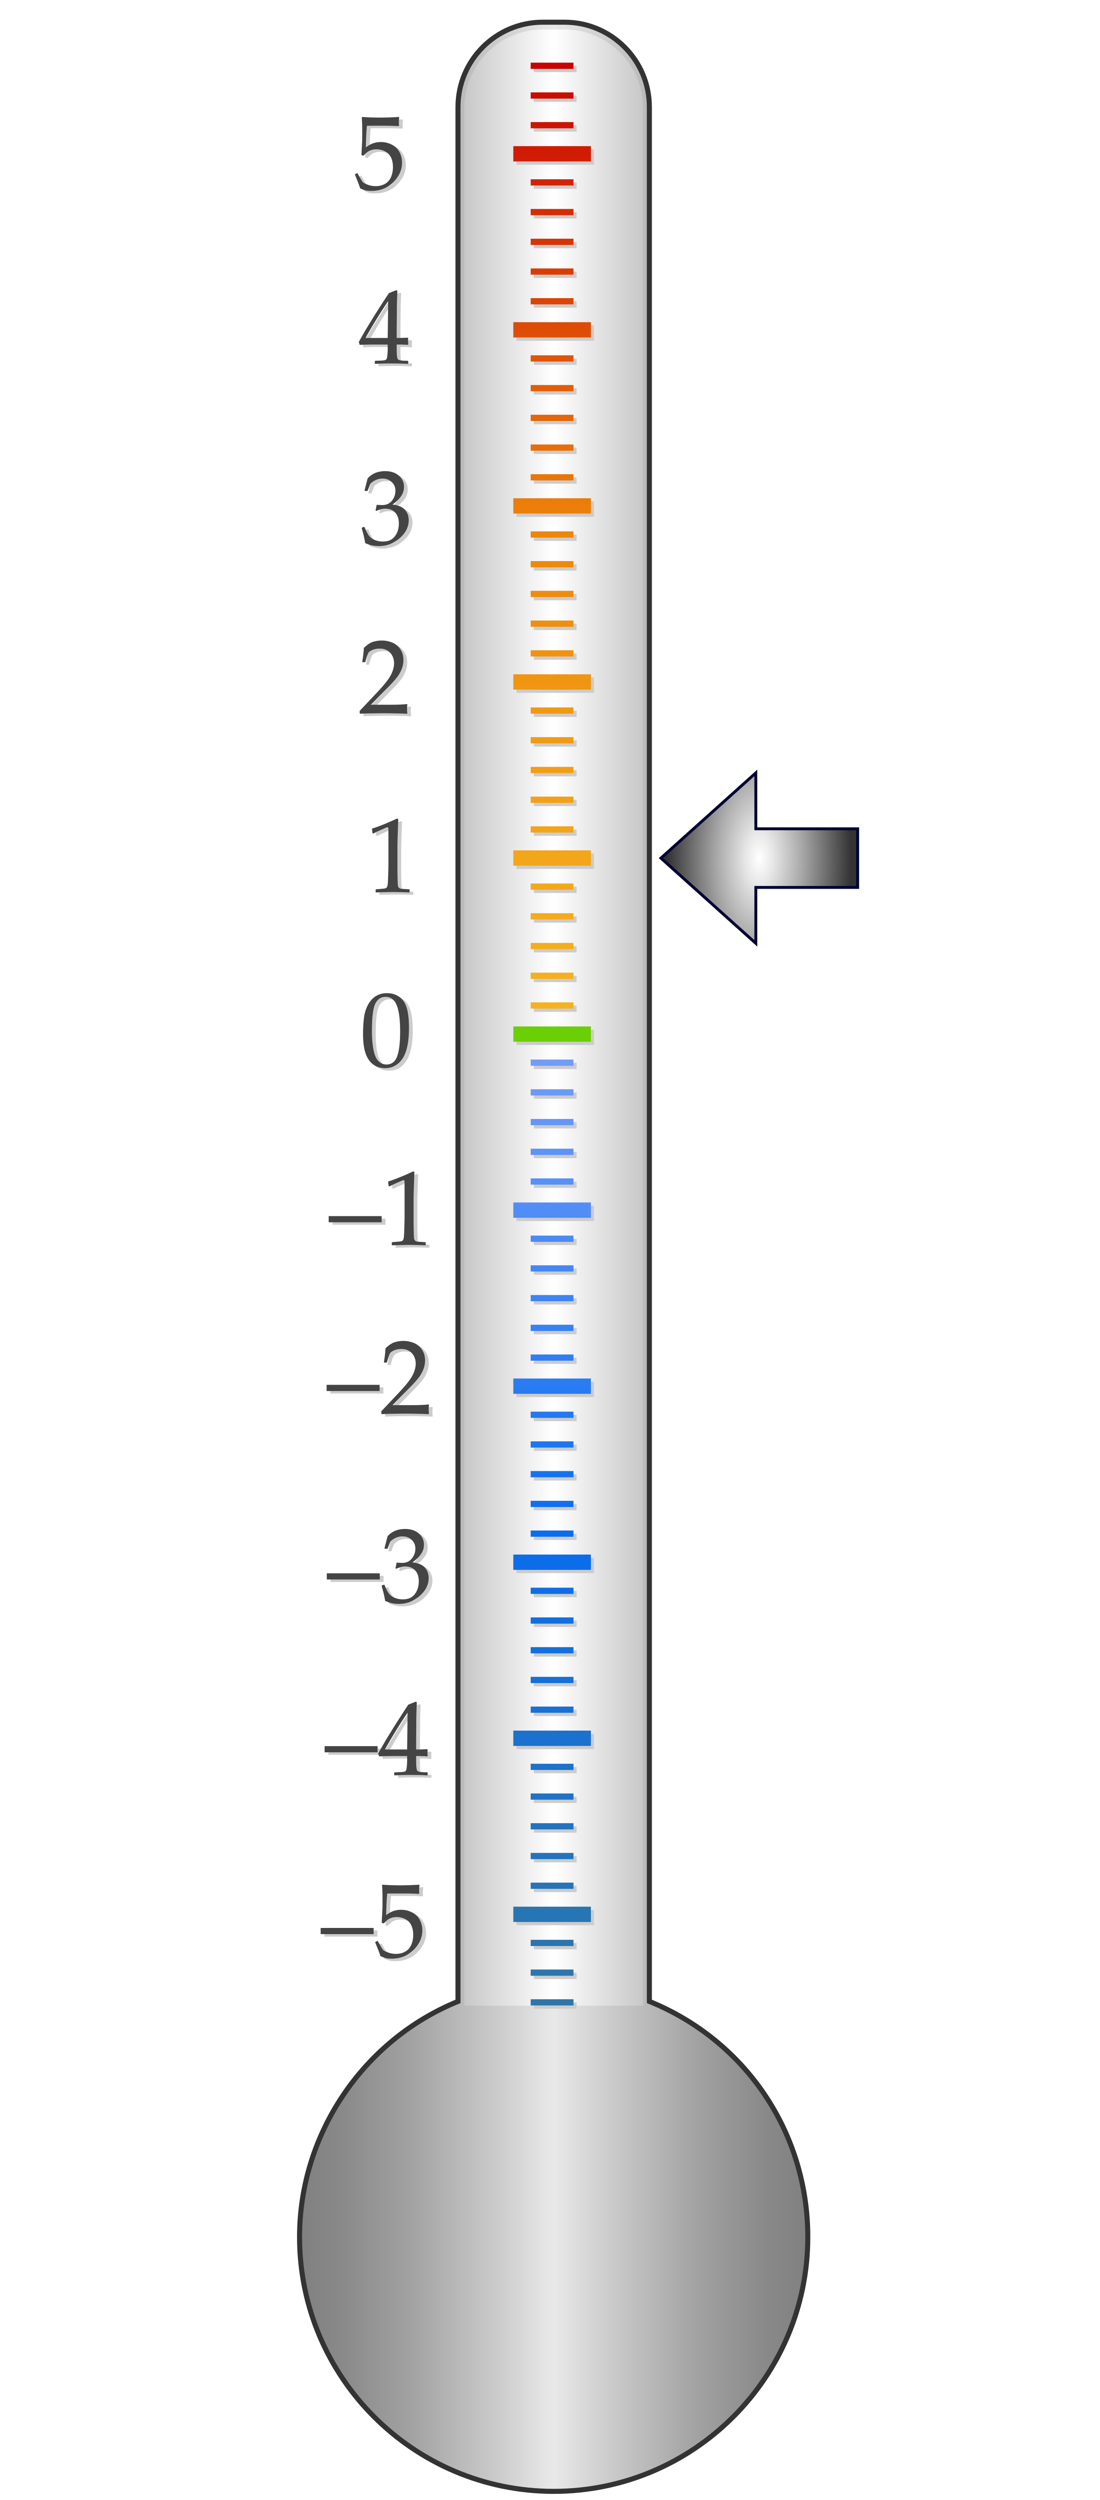
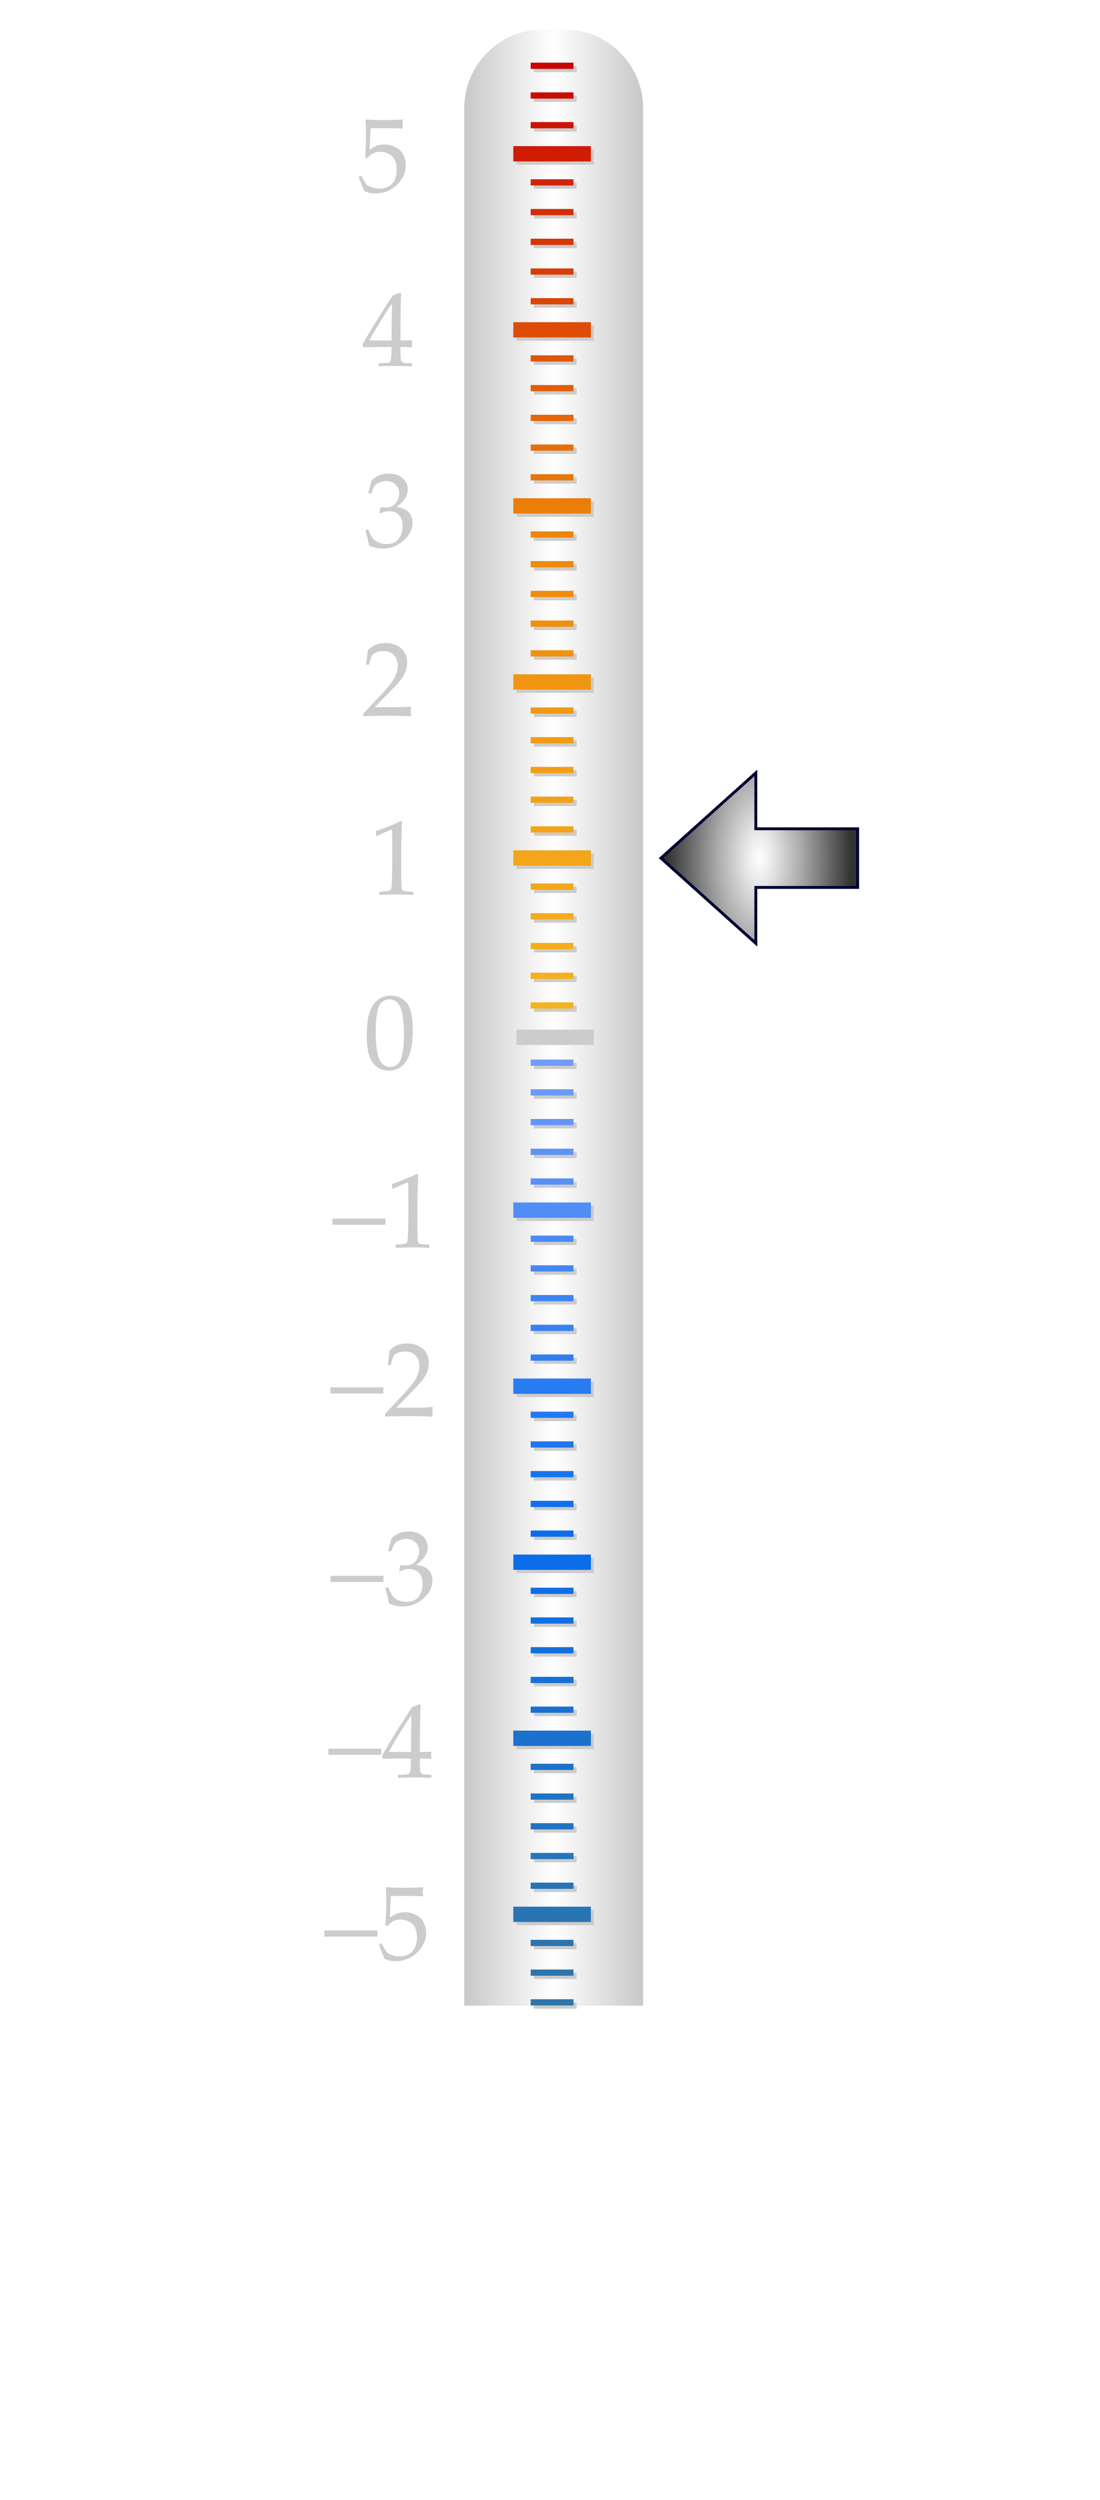
<svg xmlns="http://www.w3.org/2000/svg" width="218" height="495" viewBox="0 0 218 495">
-   <path fill="#FFF" d="M0 0h218v495H0z" />
  <linearGradient id="a" gradientUnits="userSpaceOnUse" x1="59.364" y1="248.86" x2="160.092" y2="248.86">
    <stop offset="0" stop-color="gray" />
    <stop offset=".082" stop-color="#898989" />
    <stop offset=".214" stop-color="#a1a1a1" />
    <stop offset=".381" stop-color="#c9c9c9" />
    <stop offset=".5" stop-color="#e9e9e9" />
    <stop offset=".619" stop-color="#c9c9c9" />
    <stop offset=".786" stop-color="#a1a1a1" />
    <stop offset=".918" stop-color="#898989" />
    <stop offset="1" stop-color="gray" />
  </linearGradient>
-   <path fill="url(#a)" stroke="#333" stroke-miterlimit="10" d="M109.729 493.325c-27.773 0-50.365-22.592-50.365-50.363 0-20.356 12.585-38.997 31.401-46.655V21.183c0-9.258 7.53-16.787 16.788-16.787h4.354c9.259 0 16.787 7.529 16.787 16.787v375.123c19.103 7.757 31.397 25.976 31.397 46.656.001 27.771-22.596 50.363-50.362 50.363z" />
  <linearGradient id="b" gradientUnits="userSpaceOnUse" x1="92.007" y1="201.496" x2="127.452" y2="201.496">
    <stop offset="0" stop-color="#c8c8c8" />
    <stop offset=".5" stop-color="#fff" />
    <stop offset="1" stop-color="#c8c8c8" />
  </linearGradient>
  <path fill="url(#b)" d="M127.452 397.149V21.391c0-8.552-6.995-15.548-15.545-15.548h-4.354c-8.549 0-15.546 6.996-15.546 15.548v375.758h-.001 35.446z" />
  <path fill="#CCC" d="M102.352 203.887h15.377v3.031h-15.377z" />
-   <path fill="#6BCF05" d="M101.729 203.245h15.376v3.03h-15.376z" />
  <path fill="#CCC" d="M102.352 137.193h15.377v-3.027h-15.377v3.027zm3.447 4.764h8.481v-1.235h-8.481v1.235zm0 5.884h8.481v-1.235h-8.481v1.235zm-3.447-45.508h15.377v-3.032h-15.377v3.032zm3.447 4.764h8.481v-1.236h-8.481v1.236zm0 5.883h8.481v-1.234h-8.481v1.234zm0 5.887h8.481v-1.233h-8.481v1.233zm0 5.885h8.481v-1.236h-8.481v1.236zm0 5.884h8.481V129.4h-8.481v1.236zm-3.447-63.165h15.377v-3.029h-15.377v3.029zm3.447 4.763h8.481V71h-8.481v1.234zm0 5.886h8.481v-1.237h-8.481v1.237zm0 5.888h8.481v-1.237h-8.481v1.237zm0 5.883h8.481v-1.232h-8.481v1.232zm0 5.883h8.481v-1.233h-8.481v1.233zm-3.447-28.303h15.377v-3.029h-15.377v3.029zm0-34.862h15.377V29.58h-15.377v3.029zm3.447 4.764h8.481v-1.234h-8.481v1.234zm0 5.885h8.481v-1.236h-8.481v1.236zm0 5.887h8.481v-1.237h-8.481v1.237zm0 5.884h8.481v-1.232h-8.481v1.232zm0 5.883h8.481v-1.235h-8.481v1.235zm0-46.628h8.481V13.05h-8.481v1.234zm0 5.885h8.481v-1.236h-8.481v1.236zm0 5.882h8.481v-1.234h-8.481v1.234zm0 150.768h8.481v-1.235h-8.481v1.235zm0 5.885h8.481v-1.234h-8.481v1.234zm0 5.884h8.481v-1.232h-8.481v1.232zm0 5.886h8.481v-1.235h-8.481v1.235zm0 5.883h8.481v-1.234h-8.481v1.234zm-3.447-31.334h15.377v3.03h-15.377zm3.447-16.531h8.481v1.236h-8.481zm0 5.887h8.481v1.233h-8.481zm0 5.885h8.481v1.232h-8.481z" />
  <linearGradient id="c" gradientUnits="userSpaceOnUse" x1="109.416" y1="199.715" x2="109.416" y2="12.408">
    <stop offset="0" stop-color="#f5b220" />
    <stop offset=".236" stop-color="#f2a016" />
    <stop offset=".5" stop-color="#ee8609" />
    <stop offset="1" stop-color="#c80302" />
  </linearGradient>
  <path fill="url(#c)" d="M101.729 171.412h15.376v-3.031h-15.376v3.031zm3.444 4.764h8.485v-1.234h-8.485v1.234zm0 5.886h8.485v-1.235h-8.485v1.235zm0 5.885h8.485v-1.234h-8.485v1.234zm0 5.886h8.485v-1.235h-8.485v1.235zm0 5.882h8.485v-1.233h-8.485v1.233zm-3.444-63.163h15.376v-3.03h-15.376v3.03zm3.444 4.762h8.485v-1.233h-8.485v1.233zm0 5.886h8.485v-1.236h-8.485v1.236zm0 5.887h8.485v-1.236h-8.485v1.236zm0 5.883h8.485v-1.233h-8.485v1.233zm0 5.884h8.485v-1.233h-8.485v1.233zm-3.444-63.163h15.376v-3.032h-15.376v3.032zm3.444 4.762h8.485v-1.235h-8.485v1.235zm0 5.886h8.485v-1.236h-8.485v1.236zm0 5.885h8.485v-1.232h-8.485v1.232zm0 5.885h8.485v-1.234h-8.485v1.234zm0 5.884h8.485v-1.234h-8.485v1.234zm-3.444-63.164h15.376v-3.03h-15.376v3.03zm3.444 4.763h8.485v-1.234h-8.485v1.234zm0 5.886h8.485v-1.236h-8.485v1.236zm0 5.887h8.485v-1.237h-8.485v1.237zm0 5.884h8.485v-1.233h-8.485v1.233zm0 5.884h8.485V93.9h-8.485v1.233zm-3.444-28.304h15.376v-3.03h-15.376v3.03zm0-34.86h15.376v-3.03h-15.376v3.03zm3.444 4.762h8.485v-1.234h-8.485v1.234zm0 5.885h8.485v-1.237h-8.485v1.237zm0 5.889h8.485v-1.238h-8.485v1.238zm0 5.882h8.485v-1.233h-8.485v1.233zm0 5.883h8.485v-1.234h-8.485v1.234zm0-46.629h8.485v-1.233h-8.485v1.233zm0 5.885h8.485v-1.233h-8.485v1.233zm0 5.882h8.485v-1.234h-8.485v1.234z" />
-   <path fill="#CCC" d="M105.799 229.333h8.481V228.1h-8.481v1.233zm0-5.888h8.481v-1.232h-8.481v1.232zm-3.447 53.194h15.377v-3.033h-15.377v3.033zm3.447-6.561h8.481v-1.231h-8.481v1.231zm-3.447 41.421h15.377v-3.031h-15.377v3.031zm3.447-6.56h8.481v-1.234h-8.481v1.234zm0-5.885h8.481v-1.23h-8.481v1.23zm0-5.885h8.481v-1.236h-8.481v1.236zm0-5.887h8.481v-1.232h-8.481v1.232zm0-5.882h8.481v-1.232h-8.481v1.232zm-3.447 64.959h15.377v-3.03h-15.377v3.03zm3.447-6.559h8.481v-1.233h-8.481v1.233zm0-5.882h8.481v-1.238h-8.481v1.238zm0-5.887h8.481v-1.235h-8.481v1.235zm0-5.885h8.481v-1.236h-8.481v1.236zm0-5.888h8.481v-1.233h-8.481v1.233zm-3.447 30.101h15.377v-3.03h-15.377v3.03zm0 34.864h15.377v-3.031h-15.377v3.031zm3.447-6.564h8.481v-1.23h-8.481v1.23zm0-5.883h8.481v-1.232h-8.481v1.232zm0-5.887h8.481v-1.232h-8.481v1.232zm0-5.883h8.481v-1.235h-8.481v1.235zm0-5.884h8.481v-1.232h-8.481v1.232zm0 46.631h8.481v-1.232h-8.481v1.232zm0-5.887h8.481v-1.234h-8.481v1.234zm0-5.885h8.481v-1.233h-8.481v1.233zm0-168.42h8.481v-1.232h-8.481v1.232zm0-5.885h8.481v-1.23h-8.481v1.23zm-3.447 30.1h15.377v-3.029h-15.377v3.029zm3.447-6.562h8.481v-1.231h-8.481v1.231zm0 28.981h8.481v-1.237h-8.481v1.237zm0-5.887h8.481v-1.232h-8.481v1.232zm0-5.889h8.481v-1.23h-8.481v1.23zm0-5.883h8.481v-1.232h-8.481v1.232z" />
+   <path fill="#CCC" d="M105.799 229.333h8.481V228.1h-8.481v1.233zm0-5.888h8.481v-1.232h-8.481v1.232zm-3.447 53.194h15.377v-3.033h-15.377v3.033zm3.447-6.561h8.481v-1.231h-8.481v1.231m-3.447 41.421h15.377v-3.031h-15.377v3.031zm3.447-6.56h8.481v-1.234h-8.481v1.234zm0-5.885h8.481v-1.23h-8.481v1.23zm0-5.885h8.481v-1.236h-8.481v1.236zm0-5.887h8.481v-1.232h-8.481v1.232zm0-5.882h8.481v-1.232h-8.481v1.232zm-3.447 64.959h15.377v-3.03h-15.377v3.03zm3.447-6.559h8.481v-1.233h-8.481v1.233zm0-5.882h8.481v-1.238h-8.481v1.238zm0-5.887h8.481v-1.235h-8.481v1.235zm0-5.885h8.481v-1.236h-8.481v1.236zm0-5.888h8.481v-1.233h-8.481v1.233zm-3.447 30.101h15.377v-3.03h-15.377v3.03zm0 34.864h15.377v-3.031h-15.377v3.031zm3.447-6.564h8.481v-1.23h-8.481v1.23zm0-5.883h8.481v-1.232h-8.481v1.232zm0-5.887h8.481v-1.232h-8.481v1.232zm0-5.883h8.481v-1.235h-8.481v1.235zm0-5.884h8.481v-1.232h-8.481v1.232zm0 46.631h8.481v-1.232h-8.481v1.232zm0-5.887h8.481v-1.234h-8.481v1.234zm0-5.885h8.481v-1.233h-8.481v1.233zm0-168.42h8.481v-1.232h-8.481v1.232zm0-5.885h8.481v-1.23h-8.481v1.23zm-3.447 30.1h15.377v-3.029h-15.377v3.029zm3.447-6.562h8.481v-1.231h-8.481v1.231zm0 28.981h8.481v-1.237h-8.481v1.237zm0-5.887h8.481v-1.232h-8.481v1.232zm0-5.889h8.481v-1.23h-8.481v1.23zm0-5.883h8.481v-1.232h-8.481v1.232z" />
  <linearGradient id="d" gradientUnits="userSpaceOnUse" x1="109.416" y1="397.113" x2="109.416" y2="209.803">
    <stop offset="0" stop-color="#2e76a9" />
    <stop offset=".16" stop-color="#2474bb" />
    <stop offset=".482" stop-color="#0b6deb" />
    <stop offset=".5" stop-color="#096dee" />
    <stop offset="1" stop-color="#729cf9" />
  </linearGradient>
  <path fill="url(#d)" d="M101.729 241.135h15.376v-3.031h-15.376v3.031zm3.444-6.562h8.485v-1.233h-8.485v1.233zm0-5.882h8.485v-1.234h-8.485v1.234zm0-5.886h8.485v-1.235h-8.485v1.235zm0-5.886h8.485v-1.233h-8.485v1.233zm0-5.884h8.485v-1.232h-8.485v1.232zm-3.444 64.963h15.376v-3.033h-15.376v3.033zm3.444-6.561h8.485v-1.233h-8.485v1.233zm0-5.884h8.485v-1.237h-8.485v1.237zm0-5.887h8.485v-1.233h-8.485v1.233zm0-5.888h8.485v-1.232h-8.485v1.232zm0-5.883h8.485v-1.232h-8.485v1.232zm-3.444 64.962h15.376v-3.031h-15.376v3.031zm3.444-6.559h8.485v-1.235h-8.485v1.235zm0-5.886h8.485v-1.23h-8.485v1.23zm0-5.889h8.485v-1.233h-8.485v1.233zm0-5.881h8.485v-1.233h-8.485v1.233zm0-5.885h8.485v-1.231h-8.485v1.231zm-3.444 64.962h15.376v-3.031h-15.376v3.031zm3.444-6.562h8.485v-1.231h-8.485v1.231zm0-5.881h8.485v-1.237h-8.485v1.237zm0-5.888h8.485v-1.231h-8.485v1.231zm0-5.887h8.485v-1.232h-8.485v1.232zm0-5.884h8.485v-1.232h-8.485v1.232zm-3.444 30.102h15.376v-3.031h-15.376v3.031zm0 34.863h15.376v-3.034h-15.376v3.034zm3.444-6.563h8.485v-1.231h-8.485v1.231zm0-5.884h8.485v-1.233h-8.485v1.233zm0-5.887h8.485v-1.231h-8.485v1.231zm0-5.886h8.485v-1.232h-8.485v1.232zm0-5.883h8.485v-1.231h-8.485v1.231zm0 46.634h8.485v-1.234h-8.485v1.234zm0-5.887h8.485v-1.234h-8.485v1.234zm0-5.886h8.485v-1.233h-8.485v1.233z" />
  <path fill="#CCC" d="M74.752 165.539l-.185-.062-.103-.841.103-.103c.684-.198 1.548-.516 2.594-.954s1.794-.772 2.246-1.005l.267.103c-.109 2.994-.164 4.792-.164 5.394v3.804c0 .937.01 1.817.031 2.641s.051 1.309.092 1.456.111.261.21.343a.808.808 0 0 0 .415.159c.178.024.708.06 1.589.108l.072.082v.461l-.072.082a99.554 99.554 0 0 0-3.168-.082c-.465 0-1.603.027-3.415.082l-.072-.082v-.461l.082-.082c1.025-.075 1.611-.13 1.759-.164.146-.034.259-.094.338-.179s.142-.248.19-.487.087-.947.118-2.123c.031-1.176.046-1.777.046-1.805v-4.04c0-1.982-.005-3.059-.015-3.23-.011-.171-.07-.256-.18-.256-.027 0-.065.007-.113.021s-.198.075-.451.185l-1.015.451c-.423.184-.823.378-1.199.584zm-8.868 76.98v-1.221h10.5v1.221h-10.5zm12.069-7.107l-.185-.062-.103-.841.103-.103c.684-.198 1.548-.516 2.594-.953s1.794-.772 2.246-1.006l.267.104c-.109 2.994-.164 4.792-.164 5.393v3.805c0 .937.01 1.816.031 2.641.021.823.051 1.309.092 1.456a.665.665 0 0 0 .21.343.8.8 0 0 0 .415.159c.178.024.708.061 1.589.108l.072.082v.461l-.072.082a99.554 99.554 0 0 0-3.168-.082c-.465 0-1.603.027-3.415.082l-.072-.082v-.461l.082-.082c1.025-.075 1.611-.13 1.759-.164a.65.65 0 0 0 .338-.18c.079-.086.142-.248.19-.487s.087-.946.118-2.122.046-1.777.046-1.805v-4.041c0-1.981-.005-3.059-.015-3.229-.011-.171-.07-.257-.18-.257-.027 0-.065.008-.113.021s-.198.075-.451.184l-1.015.451c-.423.186-.823.38-1.199.585zm-12.478 40.522v-1.221h10.5v1.221h-10.5zm10.971 4.583l-.123-.103v-.472l3.435-3.64c1.415-1.498 2.331-2.656 2.748-3.477s.625-1.586.625-2.297c0-.834-.253-1.527-.759-2.082-.506-.553-1.189-.83-2.051-.83-.554 0-1.036.086-1.446.256-.41.172-.686.363-.826.574-.14.213-.343.808-.61 1.785l-.092.082h-.42l-.103-.093c.157-.923.267-1.835.328-2.737.643-.629 1.242-1.031 1.799-1.205a5.8 5.8 0 0 1 1.749-.262c.725 0 1.418.137 2.082.41s1.196.716 1.6 1.328c.403.611.605 1.321.605 2.127 0 .603-.118 1.205-.354 1.811a6.646 6.646 0 0 1-1.035 1.753c-.455.564-1.075 1.239-1.861 2.025l-3.199 3.261h4.05c1.244 0 2.28-.044 3.107-.133l.072.082a5.433 5.433 0 0 0-.062.912c0 .342.021.612.062.811l-.072.112a67.907 67.907 0 0 0-2.266-.071 122.267 122.267 0 0 0-2.02-.031c-.663 0-1.555.009-2.676.025-1.121.019-1.883.044-2.287.079zM65.51 313.249v-1.221h10.5v1.221h-10.5zm11.566 4.244c-.123-.806-.352-1.776-.687-2.912l.051-.153.379-.144.144.072c.239.629.496 1.148.769 1.559s.667.725 1.179.943 1.066.328 1.661.328c.752 0 1.348-.157 1.79-.473.44-.313.781-.741 1.02-1.281s.359-1.148.359-1.825c0-.909-.238-1.623-.713-2.144-.475-.519-1.133-.779-1.974-.779-.287 0-.543.028-.769.082-.226.056-.574.179-1.046.369l-.113-.102.226-1.118c.554.034.923.052 1.107.052.8 0 1.434-.284 1.902-.852.468-.567.702-1.237.702-2.01 0-.677-.245-1.244-.733-1.702s-1.092-.687-1.81-.687c-.472 0-.918.096-1.338.287a3.498 3.498 0 0 0-1.041.697c-.116.232-.301.69-.554 1.373l-.103.093h-.461l-.082-.093.615-2.379c.854-.963 2.013-1.445 3.476-1.445 1.114 0 2.015.296 2.702.887.687.592 1.03 1.335 1.03 2.23 0 .684-.202 1.311-.605 1.882-.403.57-.964 1.109-1.682 1.614 1.183.145 2.015.498 2.497 1.062.482.564.723 1.246.723 2.046 0 1.313-.595 2.493-1.784 3.543-1.189 1.049-2.563 1.574-4.122 1.574a6.85 6.85 0 0 1-1.302-.118c-.401-.077-.873-.237-1.413-.476zM65.08 347.478v-1.221h10.5v1.221h-10.5zm13.874 4.562l-.082-.082v-.441l.082-.082c1.012-.026 1.611-.058 1.799-.092s.327-.105.416-.215.155-.376.2-.801c.044-.423.067-.874.067-1.354v-.758H79.19c-1.306 0-2.41.02-3.312.061l-.174-.553c1.189-2.229 3.175-5.455 5.958-9.68l1.446-.585.256.123a68.881 68.881 0 0 0-.113 4.317l-.031 2.891v2.123a38.741 38.741 0 0 0 2.184-.062l.092.103c-.014.26-.021.448-.021.564.007.225.017.447.031.666l-.103.092a27.69 27.69 0 0 0-1.661-.061h-.523v.687c0 .766.021 1.31.062 1.63.041.322.106.528.195.621.089.092.268.16.538.205.27.044.737.07 1.4.076l.092.082v.441l-.082.082a68.054 68.054 0 0 0-3.025-.082 63.824 63.824 0 0 0-3.445.084zm-1.897-5.127h4.378l.092-7.291c-.656.938-1.483 2.223-2.481 3.855-.998 1.635-1.661 2.78-1.989 3.436zm-12.762 36.562v-1.221h10.5v1.221h-10.5zm11.843 4.337c-.164-.533-.502-1.415-1.015-2.646l.021-.133.359-.205.123.03c.567 1.032.921 1.618 1.061 1.759.14.14.46.304.959.492a4.44 4.44 0 0 0 1.579.281c.69 0 1.302-.149 1.835-.451.533-.3.93-.744 1.189-1.332s.39-1.255.39-2c0-.731-.128-1.362-.384-1.892-.257-.53-.648-.932-1.174-1.205s-1.094-.41-1.702-.41c-.383 0-.73.052-1.041.153a2.586 2.586 0 0 0-.779.396 6.09 6.09 0 0 0-.744.712l-.42-.123.113-2.204c.027-.417.041-.837.041-1.261v-1.826a23.1 23.1 0 0 0-.051-1.568 11.61 11.61 0 0 1-.031-.584l.133-.104c1.046.082 2.239.123 3.579.123 1.019 0 2.239-.041 3.661-.123l.041.104a6.606 6.606 0 0 0-.072.933c0 .144.01.383.031.718l-.103.062c-.779-.055-1.825-.082-3.138-.082-1.784 0-2.82.007-3.107.021-.103.807-.174 2.229-.215 4.266.561-.41 1.066-.688 1.518-.836.451-.146.94-.221 1.466-.221.745 0 1.459.172 2.143.514s1.194.837 1.533 1.486c.338.649.507 1.351.507 2.102 0 1.389-.573 2.665-1.717 3.83-1.146 1.166-2.61 1.748-4.394 1.748-.479 0-.874-.041-1.184-.123a5.288 5.288 0 0 1-1.011-.401zM72.694 205.32c0-1.217.062-2.312.185-3.286.123-.974.395-1.842.815-2.604.42-.762.946-1.333 1.579-1.712.632-.38 1.352-.569 2.158-.569.916 0 1.721.236 2.415.708.693.472 1.192 1.196 1.497 2.174.304.978.456 2.307.456 3.989 0 2.734-.419 4.747-1.256 6.04-.838 1.291-1.998 1.938-3.481 1.938-.745 0-1.403-.161-1.974-.482-.571-.32-1.04-.785-1.405-1.395-.366-.607-.622-1.325-.769-2.152-.146-.83-.22-1.711-.22-2.649zm1.764-.593c0 1.299.098 2.48.292 3.547.195 1.066.52 1.834.975 2.303.454.468.996.702 1.625.702.608 0 1.116-.208 1.522-.626.407-.416.704-1.131.893-2.143.188-1.012.282-2.263.282-3.753 0-2.338-.222-4.067-.667-5.188s-1.179-1.682-2.205-1.682c-.896 0-1.572.434-2.03 1.302s-.687 2.713-.687 5.538zm-2.302-62.898l-.123-.103v-.472l3.435-3.64c1.415-1.497 2.331-2.656 2.748-3.476s.625-1.586.625-2.297c0-.834-.253-1.528-.759-2.082s-1.189-.831-2.051-.831c-.554 0-1.036.085-1.446.256s-.686.362-.826.574-.343.807-.61 1.784l-.092.082h-.42l-.103-.092c.157-.923.267-1.835.328-2.738.643-.629 1.242-1.031 1.799-1.205a5.8 5.8 0 0 1 1.749-.262c.725 0 1.418.137 2.082.41s1.196.716 1.6 1.328.605 1.321.605 2.127c0 .602-.118 1.205-.354 1.81a6.646 6.646 0 0 1-1.035 1.753c-.455.564-1.075 1.239-1.861 2.025l-3.199 3.261h4.05c1.244 0 2.28-.044 3.107-.133l.072.082a5.446 5.446 0 0 0-.062.913c0 .342.021.612.062.81l-.072.113c-.492-.027-1.248-.051-2.266-.072s-1.692-.031-2.02-.031c-.663 0-1.555.008-2.676.025s-1.883.046-2.287.081zm.969-33.8c-.123-.807-.352-1.777-.687-2.912l.051-.154.379-.144.144.072c.239.629.496 1.148.769 1.559s.667.725 1.179.943 1.066.328 1.661.328c.752 0 1.348-.157 1.79-.472.44-.314.781-.742 1.02-1.282s.359-1.148.359-1.825c0-.909-.238-1.624-.713-2.143s-1.133-.779-1.974-.779c-.287 0-.543.027-.769.082s-.574.178-1.046.369l-.113-.103.226-1.118c.554.034.923.051 1.107.051.8 0 1.434-.284 1.902-.851.468-.567.702-1.237.702-2.01 0-.677-.245-1.244-.733-1.702s-1.092-.687-1.81-.687c-.472 0-.918.096-1.338.287a3.498 3.498 0 0 0-1.041.697c-.116.232-.301.69-.554 1.374l-.103.092h-.461l-.082-.092.615-2.379c.854-.964 2.013-1.446 3.476-1.446 1.114 0 2.015.296 2.702.887.687.592 1.03 1.335 1.03 2.23 0 .684-.202 1.311-.605 1.882s-.964 1.109-1.682 1.615c1.183.144 2.015.498 2.497 1.061.482.564.723 1.246.723 2.046 0 1.313-.595 2.494-1.784 3.543s-2.563 1.574-4.122 1.574a6.85 6.85 0 0 1-1.302-.118c-.401-.077-.873-.236-1.413-.475zm1.977-35.487l-.082-.082v-.441l.082-.082c1.012-.027 1.611-.058 1.799-.092s.327-.106.416-.215.155-.376.2-.8.067-.875.067-1.354v-.759h-2.246c-1.306 0-2.41.021-3.312.062l-.174-.554c1.189-2.229 3.175-5.455 5.958-9.68l1.446-.584.256.123a68.859 68.859 0 0 0-.113 4.317l-.031 2.892v2.123a38.741 38.741 0 0 0 2.184-.062l.092.103c-.014.26-.021.448-.021.564.007.226.017.448.031.667l-.103.092a27.803 27.803 0 0 0-1.661-.062h-.523v.687c0 .766.021 1.309.062 1.63s.106.528.195.621c.089.092.268.161.538.205s.737.07 1.4.077l.092.082v.441l-.082.082a68.054 68.054 0 0 0-3.025-.082 60.242 60.242 0 0 0-3.445.081zm-1.897-5.127h4.378l.092-7.291c-.656.937-1.483 2.222-2.481 3.855s-1.661 2.779-1.989 3.436zm-1.086-29.643c-.164-.533-.502-1.415-1.015-2.646l.021-.133.359-.205.123.031c.567 1.032.921 1.619 1.061 1.759s.46.304.959.492 1.025.282 1.579.282c.69 0 1.302-.15 1.835-.451s.93-.745 1.189-1.333.39-1.254.39-2c0-.731-.128-1.362-.384-1.892-.257-.53-.648-.932-1.174-1.205s-1.094-.41-1.702-.41a3.3 3.3 0 0 0-1.041.154 2.585 2.585 0 0 0-.779.395 6.168 6.168 0 0 0-.744.712l-.42-.123.113-2.205c.027-.417.041-.837.041-1.261v-1.825c0-.547-.017-1.07-.051-1.569a11.61 11.61 0 0 1-.031-.584l.133-.103c1.046.082 2.239.123 3.579.123 1.019 0 2.239-.041 3.661-.123l.041.103a6.606 6.606 0 0 0-.072.933c0 .144.01.383.031.718l-.103.062c-.779-.055-1.825-.082-3.138-.082-1.784 0-2.82.007-3.107.021-.103.807-.174 2.229-.215 4.266.561-.41 1.066-.688 1.518-.836.451-.146.94-.22 1.466-.22.745 0 1.459.171 2.143.513s1.194.837 1.533 1.487c.338.649.507 1.35.507 2.102 0 1.388-.573 2.665-1.717 3.83-1.146 1.166-2.61 1.749-4.394 1.749-.479 0-.874-.041-1.184-.123a5.28 5.28 0 0 1-1.011-.403z" />
-   <path fill="#444" d="M74.006 165.046l-.185-.062-.103-.841.103-.103c.684-.198 1.548-.516 2.594-.954s1.794-.772 2.246-1.005l.267.103c-.109 2.994-.164 4.792-.164 5.394v3.804c0 .937.01 1.817.031 2.641s.051 1.309.092 1.456.111.261.21.343a.808.808 0 0 0 .415.159c.178.024.708.06 1.589.108l.072.082v.461l-.072.082a99.554 99.554 0 0 0-3.168-.082c-.465 0-1.603.027-3.415.082l-.072-.082v-.461l.082-.082c1.025-.075 1.611-.13 1.759-.164.146-.034.259-.094.338-.179s.142-.248.19-.487.087-.947.118-2.123c.031-1.176.046-1.777.046-1.805v-4.04c0-1.982-.005-3.059-.015-3.23-.011-.171-.07-.256-.18-.256-.027 0-.065.007-.113.021s-.198.075-.451.185l-1.015.451c-.423.184-.823.379-1.199.584zm-8.869 76.978v-1.221h10.5v1.221h-10.5zm12.069-7.106l-.185-.062-.103-.841.103-.103c.684-.198 1.548-.516 2.594-.953s1.794-.772 2.246-1.006l.267.104c-.109 2.994-.164 4.792-.164 5.393v3.805c0 .937.01 1.816.031 2.641.021.823.051 1.309.092 1.456a.665.665 0 0 0 .21.343.8.8 0 0 0 .415.159c.178.024.708.061 1.589.108l.072.082v.461l-.072.082a99.554 99.554 0 0 0-3.168-.082c-.465 0-1.603.027-3.415.082l-.072-.082v-.461l.082-.082c1.025-.075 1.611-.13 1.759-.164a.65.65 0 0 0 .338-.18c.079-.086.142-.248.19-.487s.087-.946.118-2.122.046-1.777.046-1.805v-4.041c0-1.981-.005-3.059-.015-3.229-.011-.171-.07-.257-.18-.257-.027 0-.065.008-.113.021s-.198.075-.451.184l-1.015.451c-.424.186-.823.38-1.199.585zm-12.477 40.521v-1.221h10.5v1.221h-10.5zm10.971 4.583l-.123-.103v-.472l3.435-3.64c1.415-1.498 2.331-2.656 2.748-3.477s.625-1.586.625-2.297c0-.834-.253-1.527-.759-2.082-.506-.553-1.189-.83-2.051-.83-.554 0-1.036.086-1.446.256-.41.172-.686.363-.826.574-.14.213-.343.808-.61 1.785l-.092.082h-.42l-.103-.093c.157-.923.267-1.835.328-2.737.643-.629 1.242-1.031 1.799-1.205a5.8 5.8 0 0 1 1.749-.262c.725 0 1.418.137 2.082.41s1.196.716 1.6 1.328c.403.611.605 1.321.605 2.127 0 .603-.118 1.205-.354 1.811a6.646 6.646 0 0 1-1.035 1.753c-.455.564-1.075 1.239-1.861 2.025l-3.199 3.261h4.05c1.244 0 2.28-.044 3.107-.133l.072.082a5.433 5.433 0 0 0-.062.912c0 .342.021.612.062.811l-.072.112a67.907 67.907 0 0 0-2.266-.071 122.267 122.267 0 0 0-2.02-.031c-.663 0-1.555.009-2.676.025-1.121.02-1.883.045-2.287.079zm-10.936 32.733v-1.221h10.5v1.221h-10.5zm11.566 4.244c-.123-.806-.352-1.776-.687-2.912l.051-.153.379-.144.144.072c.239.629.496 1.148.769 1.559s.667.725 1.179.943 1.066.328 1.661.328c.752 0 1.348-.157 1.79-.473.44-.313.781-.741 1.02-1.281s.359-1.148.359-1.825c0-.909-.238-1.623-.713-2.144-.475-.519-1.133-.779-1.974-.779-.287 0-.543.028-.769.082-.226.056-.574.179-1.046.369l-.113-.102.226-1.118c.554.034.923.052 1.107.052.8 0 1.434-.284 1.902-.852.468-.567.702-1.237.702-2.01 0-.677-.245-1.244-.733-1.702s-1.092-.687-1.81-.687c-.472 0-.918.096-1.338.287a3.498 3.498 0 0 0-1.041.697c-.116.232-.301.69-.554 1.373l-.103.093h-.461l-.082-.093.615-2.379c.854-.963 2.013-1.445 3.476-1.445 1.114 0 2.015.296 2.702.887.687.592 1.03 1.335 1.03 2.23 0 .684-.202 1.311-.605 1.882-.403.57-.964 1.109-1.682 1.614 1.183.145 2.015.498 2.497 1.062.482.564.723 1.246.723 2.046 0 1.313-.595 2.493-1.784 3.543-1.189 1.049-2.563 1.574-4.122 1.574a6.85 6.85 0 0 1-1.302-.118c-.401-.078-.873-.237-1.413-.476zm-11.999 29.984v-1.221h10.5v1.221h-10.5zm13.874 4.563l-.082-.082v-.441l.082-.082c1.012-.026 1.611-.058 1.799-.092s.327-.105.416-.215.155-.376.2-.801c.044-.423.067-.874.067-1.354v-.758H78.44c-1.306 0-2.41.02-3.312.061l-.174-.553c1.189-2.229 3.175-5.455 5.958-9.68l1.446-.585.256.123a68.881 68.881 0 0 0-.113 4.317l-.031 2.891v2.123a38.741 38.741 0 0 0 2.184-.062l.092.103c-.014.26-.021.448-.021.564.007.225.017.447.031.666l-.103.092a27.69 27.69 0 0 0-1.661-.061h-.522v.687c0 .766.021 1.31.062 1.63.041.322.106.528.195.621.089.092.268.16.538.205.27.044.737.07 1.4.076l.092.082v.441l-.082.082a68.054 68.054 0 0 0-3.025-.082 63.824 63.824 0 0 0-3.445.084zm-1.897-5.127h4.378l.092-7.291c-.656.938-1.483 2.223-2.481 3.855-.998 1.635-1.661 2.78-1.989 3.436zm-12.761 36.562v-1.221h10.5v1.221h-10.5zm11.843 4.337c-.164-.533-.502-1.415-1.015-2.646l.021-.133.359-.205.123.03c.567 1.032.921 1.618 1.061 1.759.14.14.46.304.959.492a4.44 4.44 0 0 0 1.579.281c.69 0 1.302-.149 1.835-.451.533-.3.93-.744 1.189-1.332s.39-1.255.39-2c0-.731-.128-1.362-.384-1.892-.257-.53-.648-.932-1.174-1.205s-1.094-.41-1.702-.41c-.383 0-.73.052-1.041.153a2.586 2.586 0 0 0-.779.396 6.09 6.09 0 0 0-.744.712l-.42-.123.113-2.204c.027-.417.041-.837.041-1.261v-1.826a23.1 23.1 0 0 0-.051-1.568 11.61 11.61 0 0 1-.031-.584l.133-.104c1.046.082 2.239.123 3.579.123 1.019 0 2.239-.041 3.661-.123l.041.104a6.606 6.606 0 0 0-.072.933c0 .144.01.383.031.718l-.103.062c-.779-.055-1.825-.082-3.138-.082-1.784 0-2.82.007-3.107.021-.103.807-.174 2.229-.215 4.266.561-.41 1.066-.688 1.518-.836.451-.146.94-.221 1.466-.221.745 0 1.459.172 2.143.514s1.194.837 1.533 1.486c.338.649.507 1.351.507 2.102 0 1.389-.573 2.665-1.717 3.83-1.146 1.166-2.61 1.748-4.394 1.748-.479 0-.874-.041-1.184-.123a5.16 5.16 0 0 1-1.011-.401zM71.946 204.83c0-1.217.062-2.313.185-3.287.123-.974.395-1.842.815-2.604.42-.762.946-1.333 1.579-1.712.632-.38 1.352-.569 2.158-.569.916 0 1.721.236 2.415.708.693.472 1.192 1.196 1.497 2.174.304.978.456 2.307.456 3.989 0 2.734-.419 4.747-1.256 6.04-.838 1.291-1.998 1.938-3.481 1.938-.745 0-1.403-.161-1.974-.482-.571-.32-1.04-.785-1.405-1.395-.366-.607-.622-1.325-.769-2.152-.146-.83-.22-1.712-.22-2.648zm1.764-.596c0 1.299.098 2.482.292 3.548.195 1.066.52 1.834.975 2.303.454.468.996.702 1.625.702.608 0 1.116-.208 1.522-.626.407-.416.704-1.131.893-2.143.188-1.012.282-2.263.282-3.753 0-2.338-.222-4.067-.667-5.188s-1.179-1.682-2.205-1.682c-.896 0-1.572.434-2.03 1.302s-.687 2.715-.687 5.537zm-2.3-62.899l-.123-.103v-.472l3.435-3.64c1.415-1.497 2.331-2.656 2.748-3.476s.625-1.586.625-2.297c0-.834-.253-1.528-.759-2.082s-1.189-.831-2.051-.831c-.554 0-1.036.085-1.446.256s-.686.362-.826.574-.343.807-.61 1.784l-.092.082h-.42l-.103-.092c.157-.923.267-1.835.328-2.738.643-.629 1.242-1.031 1.799-1.205a5.8 5.8 0 0 1 1.749-.262c.725 0 1.418.137 2.082.41s1.196.716 1.6 1.328.605 1.321.605 2.127c0 .602-.118 1.205-.354 1.81a6.646 6.646 0 0 1-1.035 1.753c-.455.564-1.075 1.239-1.861 2.025l-3.199 3.261h4.05c1.244 0 2.28-.044 3.107-.133l.072.082a5.446 5.446 0 0 0-.062.913c0 .342.021.612.062.81l-.072.113c-.492-.027-1.248-.051-2.266-.072s-1.692-.031-2.02-.031c-.663 0-1.555.008-2.676.025s-1.884.047-2.287.081zm.967-33.797c-.123-.807-.352-1.777-.687-2.912l.051-.154.379-.144.144.072c.239.629.496 1.148.769 1.559s.667.725 1.179.943 1.066.328 1.661.328c.752 0 1.348-.157 1.79-.472.44-.314.781-.742 1.02-1.282s.359-1.148.359-1.825c0-.909-.238-1.624-.713-2.143s-1.133-.779-1.974-.779c-.287 0-.543.027-.769.082s-.574.178-1.046.369l-.113-.103.226-1.118c.554.034.923.051 1.107.051.8 0 1.434-.284 1.902-.851.468-.567.702-1.237.702-2.01 0-.677-.245-1.244-.733-1.702s-1.092-.687-1.81-.687c-.472 0-.918.096-1.338.287a3.498 3.498 0 0 0-1.041.697c-.116.232-.301.69-.554 1.374l-.103.092h-.461l-.082-.092.615-2.379c.854-.964 2.013-1.446 3.476-1.446 1.114 0 2.015.296 2.702.887.687.592 1.03 1.335 1.03 2.23 0 .684-.202 1.311-.605 1.882s-.964 1.109-1.682 1.615c1.183.144 2.015.498 2.497 1.061.482.564.723 1.246.723 2.046 0 1.313-.595 2.494-1.784 3.543s-2.563 1.574-4.122 1.574a6.85 6.85 0 0 1-1.302-.118c-.401-.077-.873-.236-1.413-.475zm1.978-35.49l-.082-.082v-.441l.082-.082c1.012-.027 1.611-.058 1.799-.092s.327-.106.416-.215.155-.376.2-.8.067-.875.067-1.354v-.759h-2.246c-1.306 0-2.41.021-3.312.062l-.174-.554c1.189-2.229 3.175-5.455 5.958-9.68l1.446-.584.256.123a68.859 68.859 0 0 0-.113 4.317l-.031 2.892v2.123a38.741 38.741 0 0 0 2.184-.062l.092.103c-.014.26-.021.448-.021.564.007.226.017.448.031.667l-.103.092a27.803 27.803 0 0 0-1.661-.062h-.523v.687c0 .766.021 1.309.062 1.63s.106.528.195.621c.089.092.268.161.538.205s.737.07 1.4.077l.092.082v.441l-.082.082a68.054 68.054 0 0 0-3.025-.082 62.144 62.144 0 0 0-3.445.081zm-1.897-5.127h4.378l.092-7.291c-.656.937-1.483 2.222-2.481 3.855s-1.661 2.78-1.989 3.436zm-1.087-29.642c-.164-.533-.502-1.415-1.015-2.646l.021-.133.359-.205.123.031c.567 1.032.921 1.619 1.061 1.759s.46.304.959.492 1.025.282 1.579.282c.69 0 1.302-.15 1.835-.451s.93-.745 1.189-1.333.39-1.254.39-2c0-.731-.128-1.362-.384-1.892-.257-.53-.648-.932-1.174-1.205s-1.094-.41-1.702-.41a3.3 3.3 0 0 0-1.041.154 2.585 2.585 0 0 0-.779.395 6.168 6.168 0 0 0-.744.712l-.42-.123.113-2.205c.027-.417.041-.837.041-1.261v-1.825c0-.547-.017-1.07-.051-1.569a11.61 11.61 0 0 1-.031-.584l.133-.103c1.046.082 2.239.123 3.579.123 1.019 0 2.239-.041 3.661-.123l.041.103a6.606 6.606 0 0 0-.072.933c0 .144.01.383.031.718l-.103.062c-.779-.055-1.825-.082-3.138-.082-1.784 0-2.82.007-3.107.021-.103.807-.174 2.229-.215 4.266.561-.41 1.066-.688 1.518-.836.451-.146.94-.22 1.466-.22.745 0 1.459.171 2.143.513s1.194.837 1.533 1.487c.338.649.507 1.35.507 2.102 0 1.388-.573 2.665-1.717 3.83-1.146 1.166-2.61 1.749-4.394 1.749-.479 0-.874-.041-1.184-.123a5.28 5.28 0 0 1-1.011-.403z" />
  <radialGradient id="e" cx="150.477" cy="169.918" r="18.232" gradientTransform="matrix(-1 0 0 -1.97 300.955 504.685)" gradientUnits="userSpaceOnUse">
    <stop offset="0" stop-color="#fff" />
    <stop offset=".148" stop-color="#e7e7e7" />
    <stop offset=".461" stop-color="#a9a9a9" />
    <stop offset=".91" stop-color="#474747" />
    <stop offset="1" stop-color="#333" />
  </radialGradient>
  <path fill="url(#e)" d="M130.983 169.918l18.81-16.876v11.068l20.179.001v11.613h-20.179v11.07z" />
  <path fill="#000333" d="M149.506 153.686v10.712h.574l19.604.001v11.038h-20.178v10.714l-18.093-16.232 18.093-16.233m.574-1.288l-19.527 17.521 19.527 17.52v-11.427h20.179v-12.188l-20.179-.001v-11.425z" />
</svg>